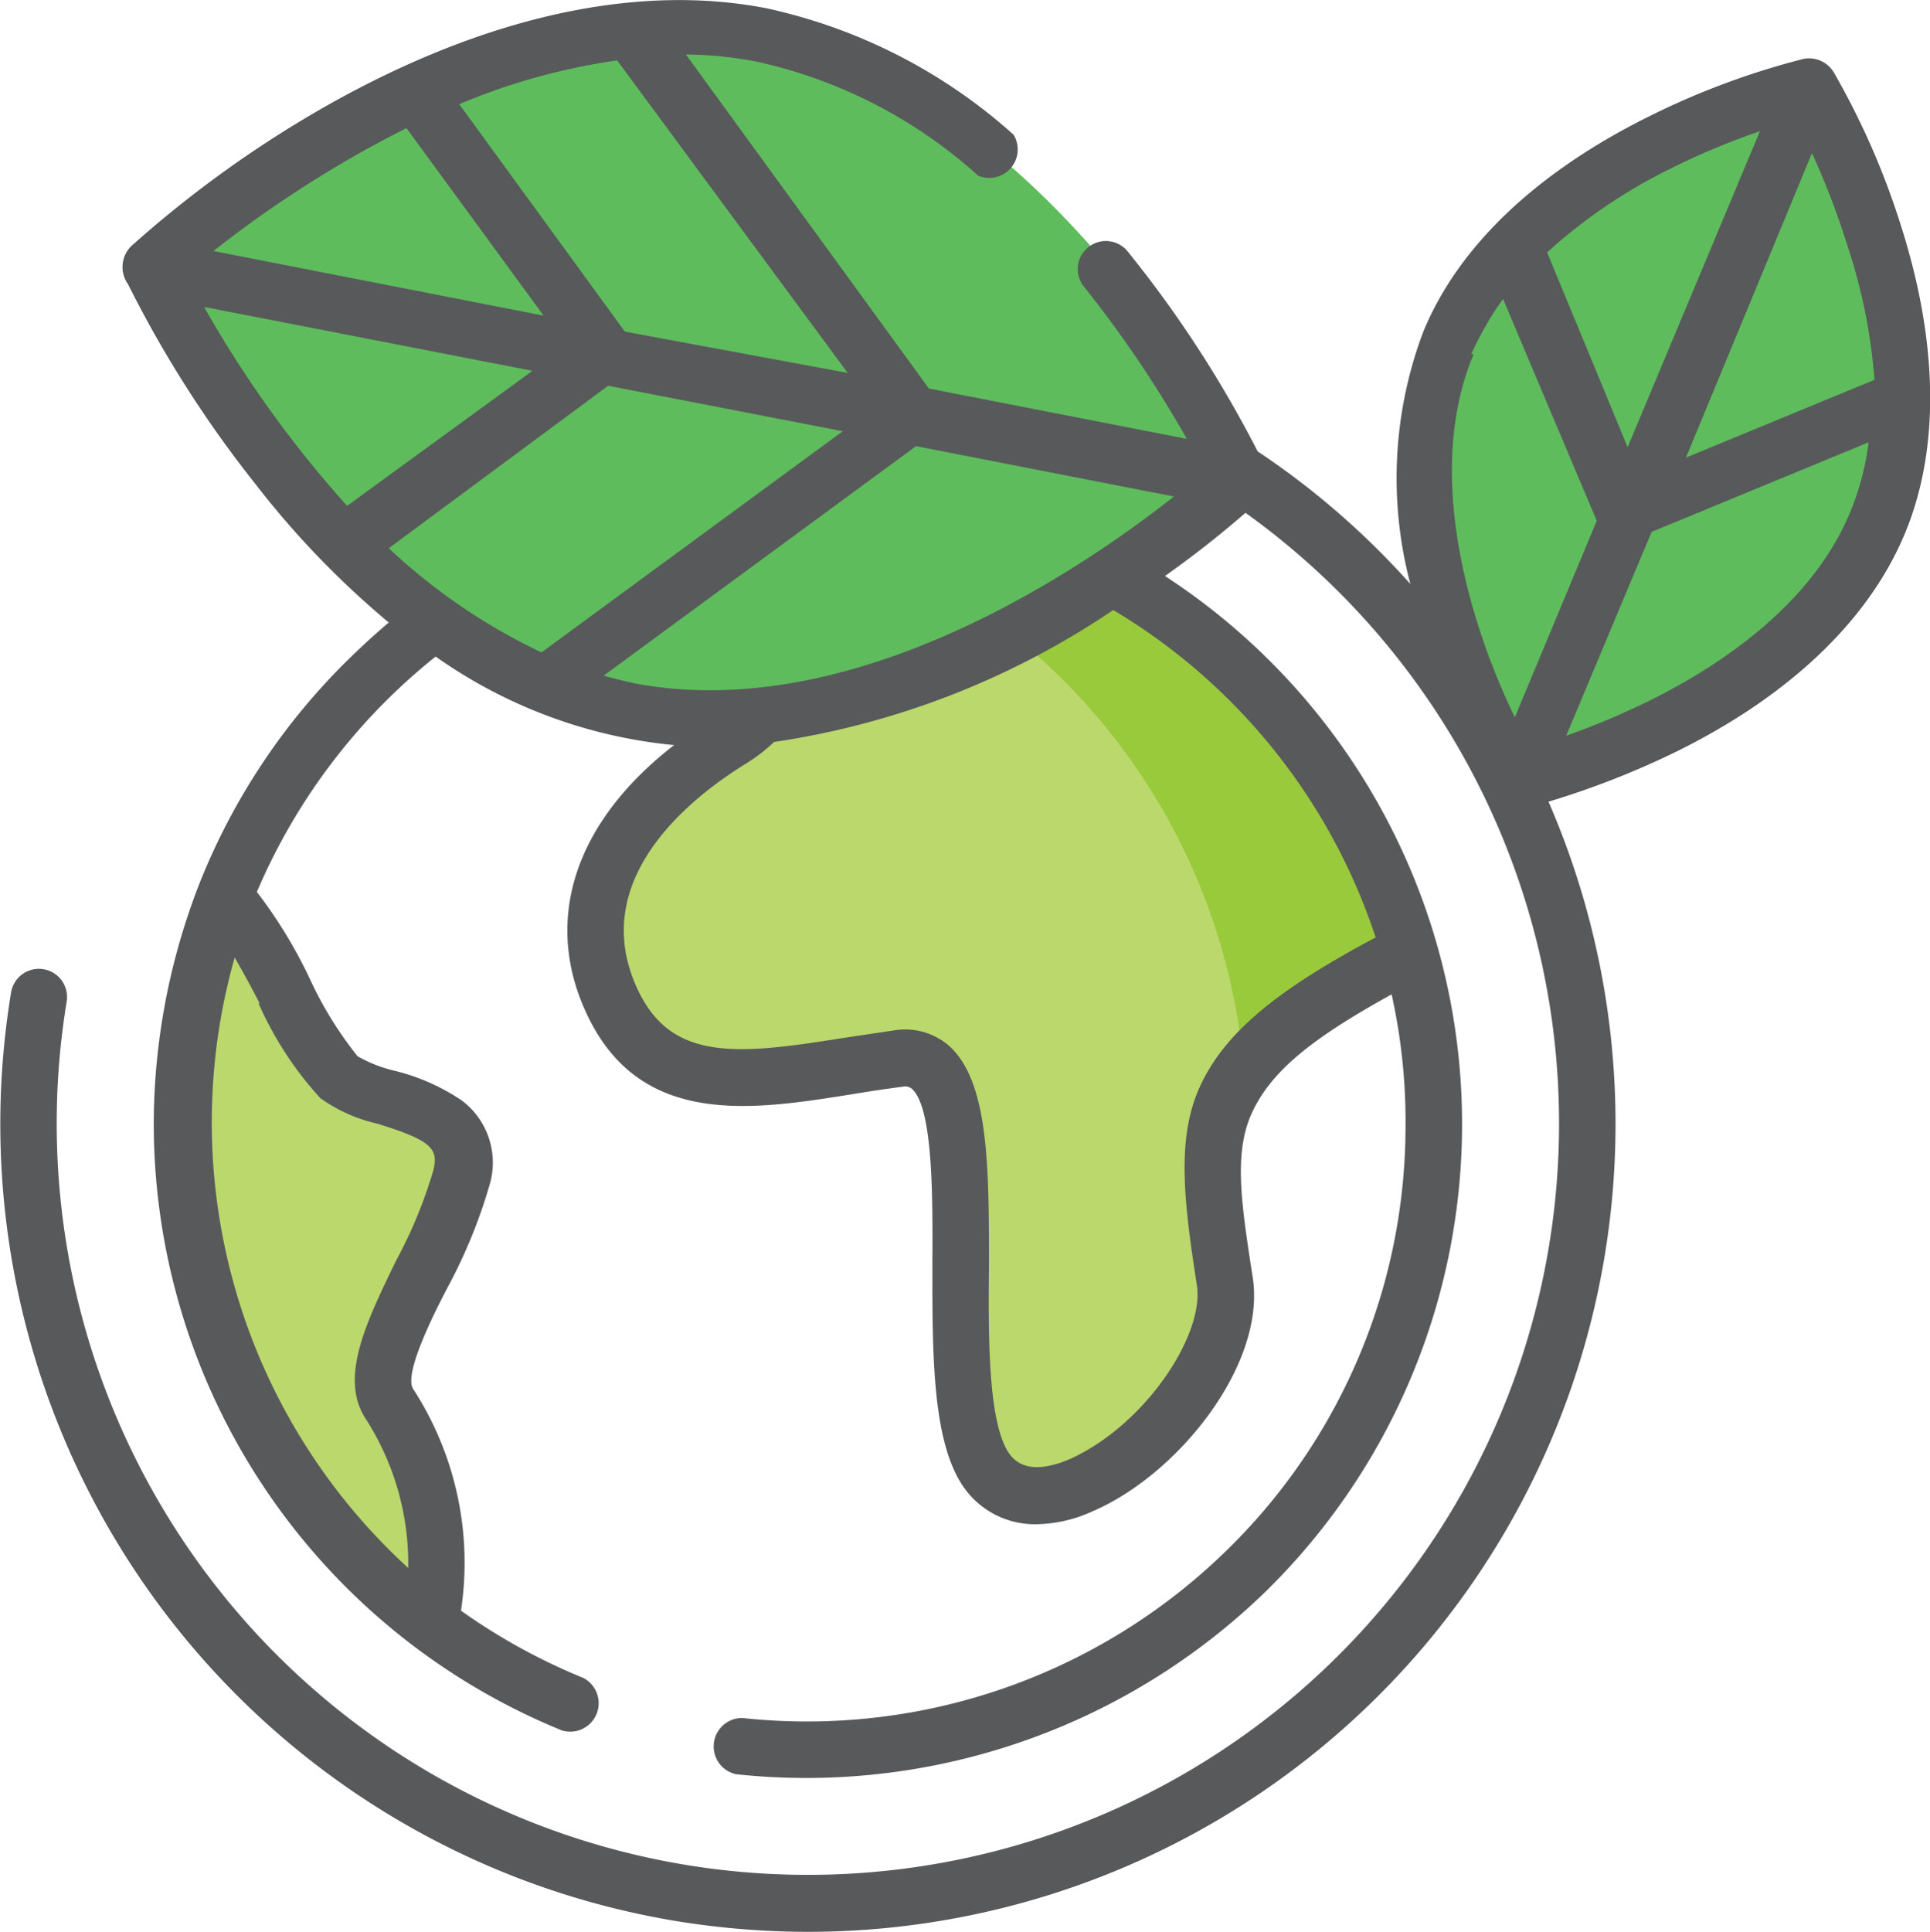
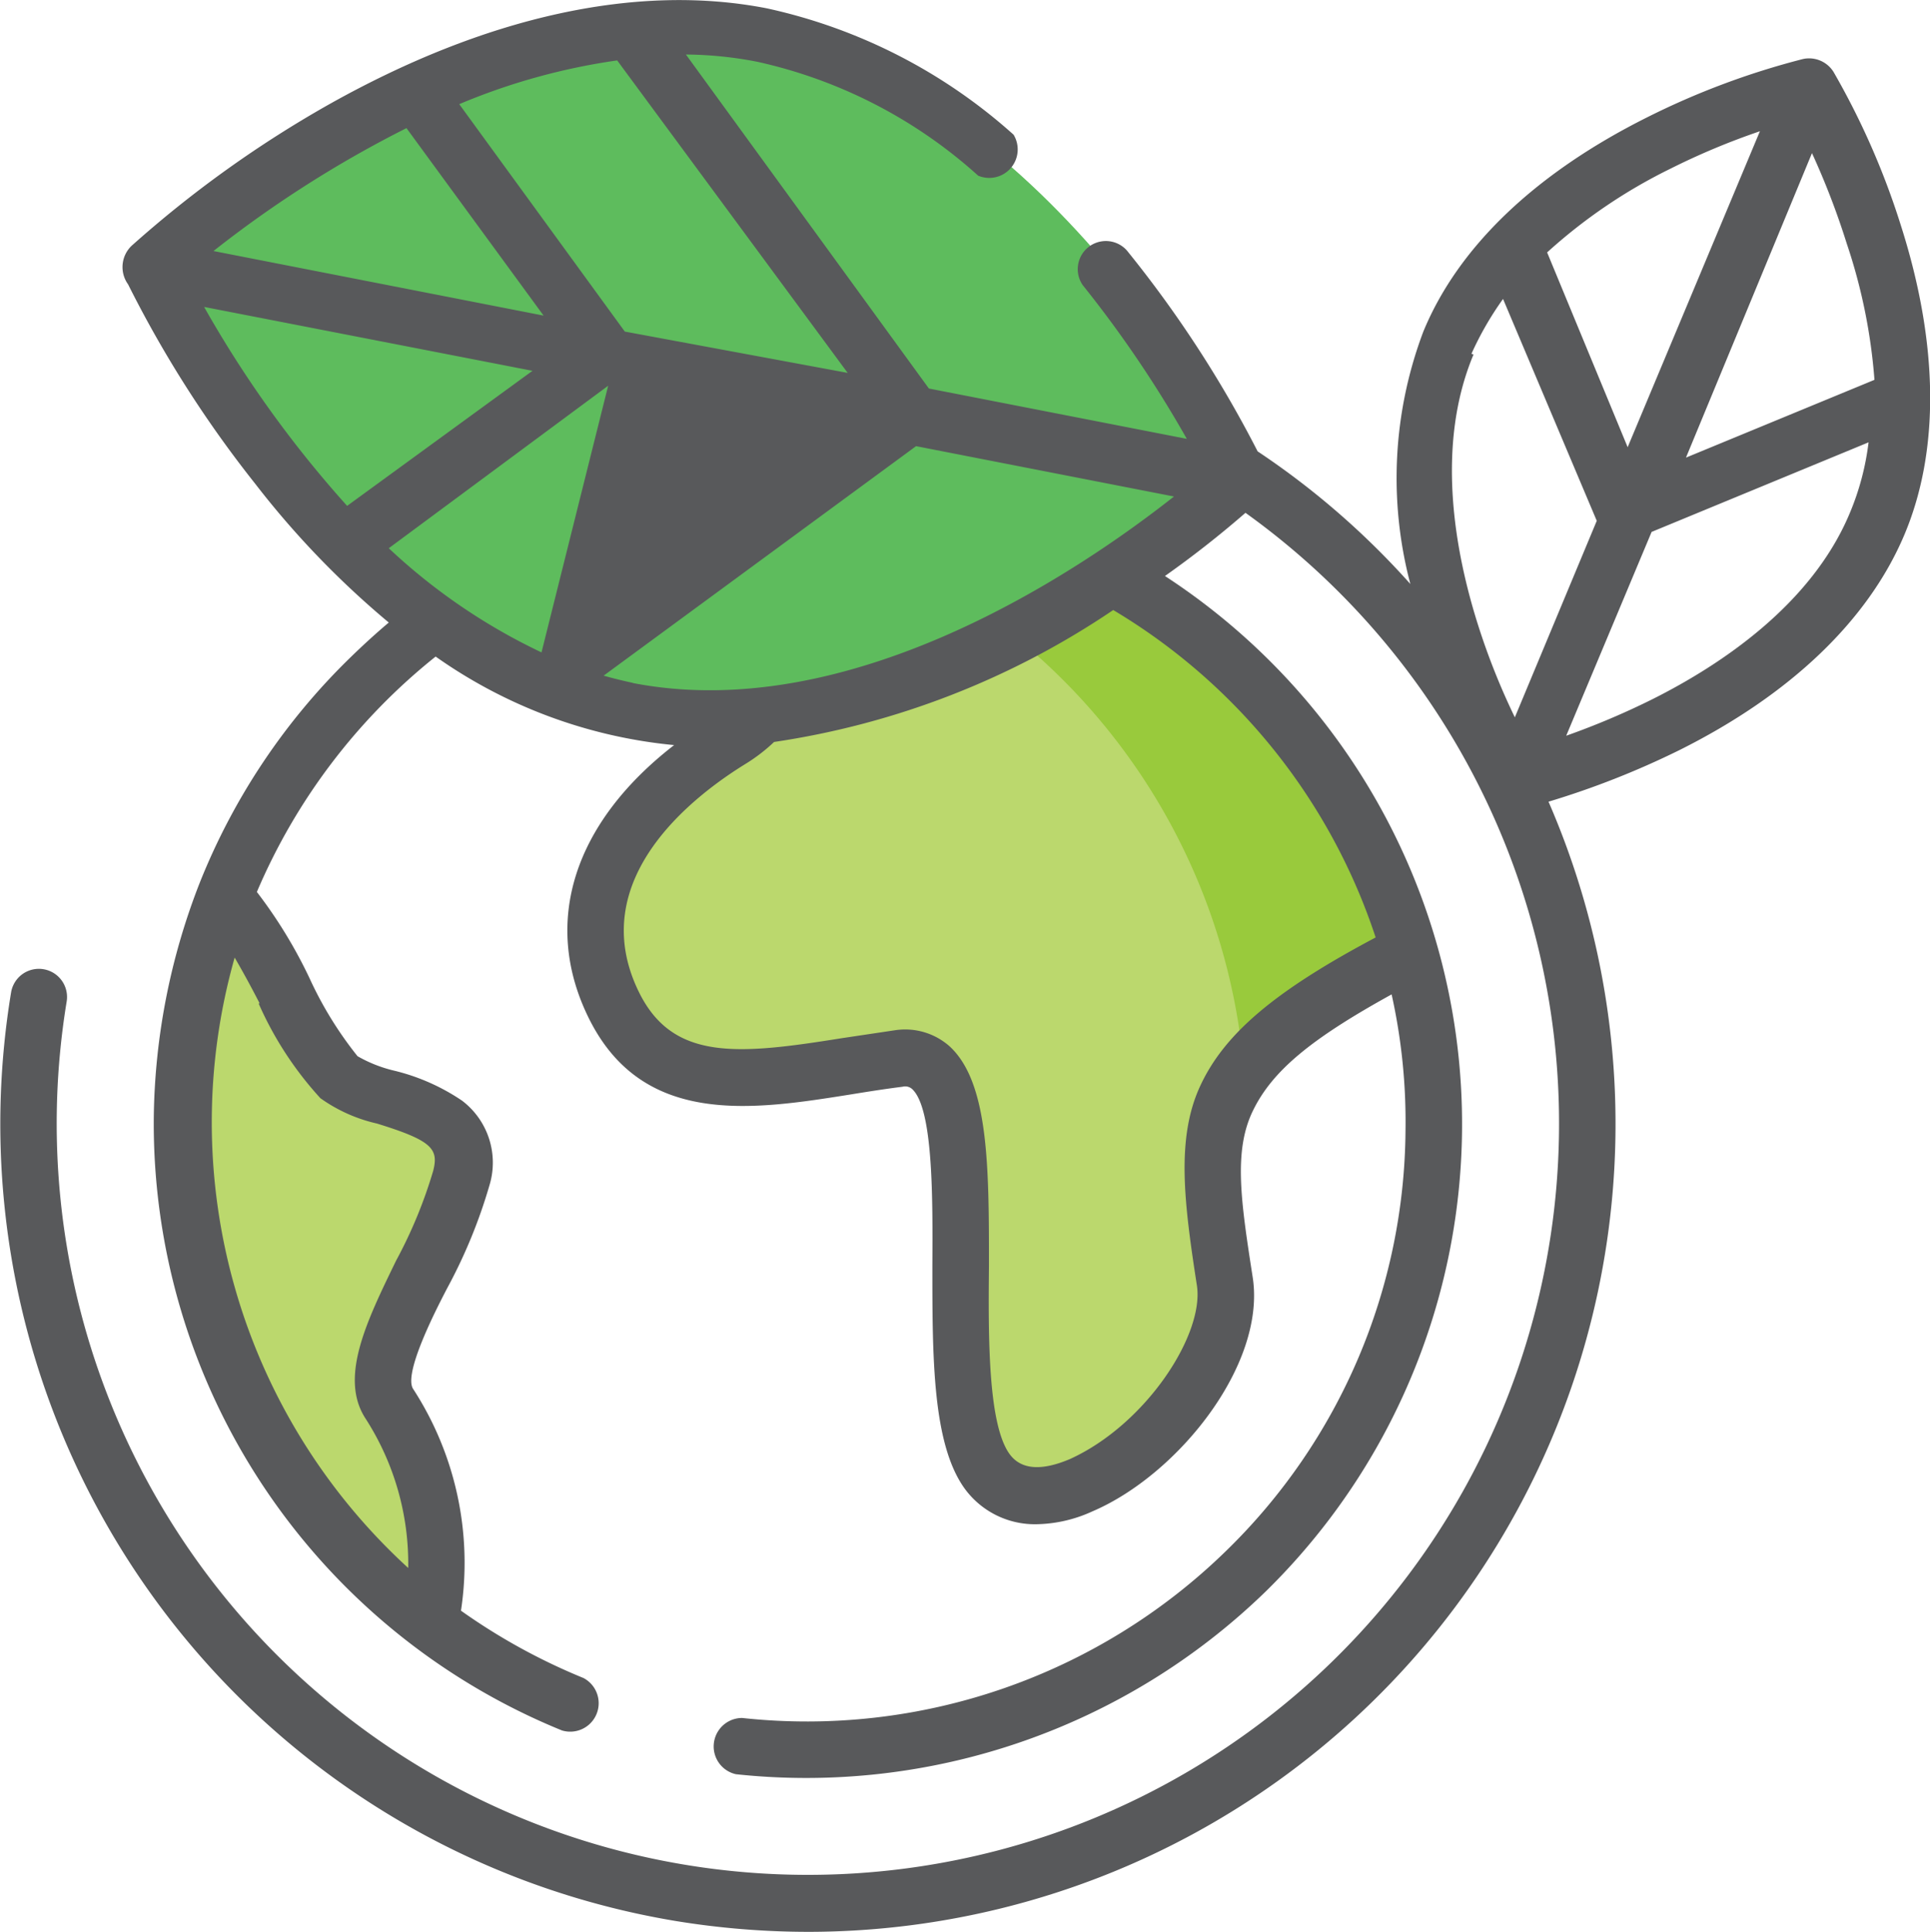
<svg xmlns="http://www.w3.org/2000/svg" viewBox="0 0 55.6 55.64">
  <defs>
    <style>.cls-1{fill:none;}.cls-2{clip-path:url(#clip-path);}.cls-3{fill:#bbd86d;}.cls-4{fill:#99ca3c;}.cls-5{fill:#5ebc5d;}.cls-6{fill:#58595b;}</style>
    <clipPath id="clip-path" transform="translate(0 0)">
      <rect class="cls-1" width="55.6" height="55.64" />
    </clipPath>
  </defs>
  <g id="Layer_2" data-name="Layer 2">
    <g id="Layer_1-2" data-name="Layer 1">
      <g class="cls-2">
        <path class="cls-3" d="M21,21.35c-2.77,1.74-4.85,4.52-3.29,7.65s5,1.91,8.23,1.47.78,9.47,2.68,11.9,7.28-2.43,6.76-5.56c-.77-4.63-1-6.25,5.19-9.55h0A18,18,0,0,0,24.47,14.38v0s-.69,5.21-3.46,6.94" transform="translate(0 0)" />
        <polyline class="cls-3" points="34.62 18.32 34.62 18.33 34.62 18.32" />
        <polyline class="cls-3" points="36.82 20.43 36.82 20.43 36.82 20.43" />
        <path class="cls-3" d="M11.39,40.55c-.83-1.27,1.48-4.26,2-6.52S10.79,32,9.83,31.17s-2.25-4.17-3.2-5l-.15-.12a18.06,18.06,0,0,0,6.21,20.82v-.38a8.26,8.26,0,0,0-1.3-6" transform="translate(0 0)" />
-         <path class="cls-3" d="M35.39,36.81a.15.15,0,0,1,0-.07,18.06,18.06,0,0,1-1.5,4,5.27,5.27,0,0,0,1.51-3.9" transform="translate(0 0)" />
        <path class="cls-4" d="M24.47,14.38v0s0,.44-.2,1.1A18,18,0,0,1,35.83,30.73c.8-1.09,2.25-2.15,4.75-3.47h0A18,18,0,0,0,24.47,14.38" transform="translate(0 0)" />
        <path class="cls-5" d="M18.37,20.53C9.67,19.06,4.27,8.1,4.27,8.1S13-.46,21.69,1s14.1,12.43,14.1,12.43S27.08,22,18.37,20.53" transform="translate(0 0)" />
-         <path class="cls-5" d="M41.7,9.9C44,4.38,52.13,2.52,52.13,2.52s4.3,7.09,2,12.62-10.42,7.38-10.42,7.38-4.3-7.1-2-12.62" transform="translate(0 0)" />
-         <path class="cls-6" d="M39.63,27c-2.94,1.56-4.37,2.79-5.06,4.29s-.46,3.34-.09,5.73c.22,1.41-1.46,4-3.65,5-.82.35-1.4.31-1.73-.12-.64-.84-.63-3.39-.61-5.44,0-2.84,0-5.29-1.14-6.33a1.93,1.93,0,0,0-1.55-.46l-1.54.23c-3,.48-4.88.67-5.86-1.34C16.82,25.32,20,22.91,21.48,22a5,5,0,0,0,.82-.63,23.58,23.58,0,0,0,9.77-3.8A17.26,17.26,0,0,1,39.63,27M17.52,11.11l6.76,1.31L15.6,18.79a17.14,17.14,0,0,1-4.4-3ZM18,9.55,13.23,3a18.36,18.36,0,0,1,4.55-1.26l6.64,9ZM11.71,3.69l3.95,5.4L6.15,7.23a32.7,32.7,0,0,1,5.56-3.54M10,14.57A32.32,32.32,0,0,1,5.88,8.84l9.46,1.84Zm8.24,5.1c-.28-.06-.57-.13-.85-.21l9-6.61,7.43,1.45c-2.7,2.13-9.29,6.6-15.6,5.37m29.4.46a22,22,0,0,1-2.5,1.06l2.46-5.87,6.25-2.58a7.58,7.58,0,0,1-.55,2.06c-1.1,2.61-3.69,4.34-5.66,5.33m-5.23-9.94a9.14,9.14,0,0,1,.91-1.58L46,15l-2.36,5.66A19.94,19.94,0,0,1,42.58,18c-.67-2.11-1.23-5.17-.13-7.79M52.2,4.41a22.13,22.13,0,0,1,1,2.6A16.06,16.06,0,0,1,54,10.94l-5.43,2.24Zm-5.31,8.47L44.57,7.27a15.28,15.28,0,0,1,3.55-2.41A20.4,20.4,0,0,1,50.7,3.78ZM7.45,28.9a10,10,0,0,0,1.78,2.73,4.52,4.52,0,0,0,1.63.73c1.59.49,1.78.73,1.62,1.36a13.45,13.45,0,0,1-1.07,2.59c-.84,1.73-1.64,3.35-.89,4.53a7.72,7.72,0,0,1,1.24,4.32,17.39,17.39,0,0,1-5-17.58c.24.41.5.89.72,1.32M54.76,6.49a22.07,22.07,0,0,0-1.94-4.42.83.83,0,0,0-.88-.37,22.36,22.36,0,0,0-4.51,1.69C44.22,5,42,7.12,41,9.56a11.94,11.94,0,0,0-.37,7.26A22.93,22.93,0,0,0,36.23,13a33.25,33.25,0,0,0-3.77-5.79.81.81,0,0,0-1.27,1,33.28,33.28,0,0,1,3,4.43l-7.43-1.45-7-9.62a11.08,11.08,0,0,1,2.06.21,14,14,0,0,1,6.36,3.28A.82.82,0,0,0,29.2,3.88,15.62,15.62,0,0,0,22.09.24C18.35-.49,14,.47,9.49,3a32.54,32.54,0,0,0-5.7,4.08.85.85,0,0,0-.1,1.11,32.93,32.93,0,0,0,3.66,5.74,25.5,25.5,0,0,0,3.85,4c-.38.32-.75.66-1.1,1a18.71,18.71,0,0,0-4.34,6.48,19.12,19.12,0,0,0-1.33,6.78A18.88,18.88,0,0,0,16.19,49.84a.82.82,0,0,0,.62-1.51,17.52,17.52,0,0,1-3.53-1.94A9.2,9.2,0,0,0,11.9,40c-.26-.41.51-2,1-2.93a15,15,0,0,0,1.2-2.93,2.24,2.24,0,0,0-.79-2.44,6,6,0,0,0-1.94-.86,3.94,3.94,0,0,1-1.07-.42,10.73,10.73,0,0,1-1.38-2.24A13.68,13.68,0,0,0,7.4,25.69a17.38,17.38,0,0,1,5.15-6.78,14.24,14.24,0,0,0,6.87,2.55c-2.88,2.23-3.81,5.08-2.48,7.82,1.55,3.2,4.75,2.69,7.58,2.24.49-.08,1-.16,1.48-.22a.3.3,0,0,1,.27.06c.62.55.6,3.18.59,5.1,0,2.65,0,5.16.95,6.44a2.5,2.5,0,0,0,2.05,1,4,4,0,0,0,1.61-.37c2.46-1.05,5-4.22,4.62-6.73-.34-2.19-.56-3.64,0-4.8s1.68-2.08,4-3.36a16.88,16.88,0,0,1,.4,3.92,17.05,17.05,0,0,1-5.17,12.11,17.29,17.29,0,0,1-13.94,4.81.82.82,0,0,0-.18,1.62,19,19,0,0,0,15.26-5.26,18.84,18.84,0,0,0-2.9-29.25,29.13,29.13,0,0,0,2.32-1.82A21.64,21.64,0,1,1,1.92,28.85a.81.81,0,0,0-1.6-.27A23.27,23.27,0,0,0,19.48,55.33a23.76,23.76,0,0,0,3.84.31A23.27,23.27,0,0,0,44.61,23.09a24.39,24.39,0,0,0,3.76-1.48c3.21-1.6,5.44-3.74,6.48-6.18s1-5.53-.09-8.94" transform="translate(0 0)" />
+         <path class="cls-6" d="M39.63,27c-2.94,1.56-4.37,2.79-5.06,4.29s-.46,3.34-.09,5.73c.22,1.41-1.46,4-3.65,5-.82.35-1.4.31-1.73-.12-.64-.84-.63-3.39-.61-5.44,0-2.84,0-5.29-1.14-6.33a1.93,1.93,0,0,0-1.55-.46l-1.54.23c-3,.48-4.88.67-5.86-1.34C16.82,25.32,20,22.91,21.48,22a5,5,0,0,0,.82-.63,23.58,23.58,0,0,0,9.77-3.8A17.26,17.26,0,0,1,39.63,27M17.52,11.11L15.6,18.79a17.14,17.14,0,0,1-4.4-3ZM18,9.55,13.23,3a18.36,18.36,0,0,1,4.55-1.26l6.64,9ZM11.71,3.69l3.95,5.4L6.15,7.23a32.7,32.7,0,0,1,5.56-3.54M10,14.57A32.32,32.32,0,0,1,5.88,8.84l9.46,1.84Zm8.24,5.1c-.28-.06-.57-.13-.85-.21l9-6.61,7.43,1.45c-2.7,2.13-9.29,6.6-15.6,5.37m29.4.46a22,22,0,0,1-2.5,1.06l2.46-5.87,6.25-2.58a7.58,7.58,0,0,1-.55,2.06c-1.1,2.61-3.69,4.34-5.66,5.33m-5.23-9.94a9.14,9.14,0,0,1,.91-1.58L46,15l-2.36,5.66A19.94,19.94,0,0,1,42.58,18c-.67-2.11-1.23-5.17-.13-7.79M52.2,4.41a22.13,22.13,0,0,1,1,2.6A16.06,16.06,0,0,1,54,10.94l-5.43,2.24Zm-5.31,8.47L44.57,7.27a15.28,15.28,0,0,1,3.55-2.41A20.4,20.4,0,0,1,50.7,3.78ZM7.45,28.9a10,10,0,0,0,1.78,2.73,4.52,4.52,0,0,0,1.63.73c1.59.49,1.78.73,1.62,1.36a13.45,13.45,0,0,1-1.07,2.59c-.84,1.73-1.64,3.35-.89,4.53a7.72,7.72,0,0,1,1.24,4.32,17.39,17.39,0,0,1-5-17.58c.24.41.5.89.72,1.32M54.76,6.49a22.07,22.07,0,0,0-1.94-4.42.83.83,0,0,0-.88-.37,22.36,22.36,0,0,0-4.51,1.69C44.22,5,42,7.12,41,9.56a11.94,11.94,0,0,0-.37,7.26A22.93,22.93,0,0,0,36.23,13a33.25,33.25,0,0,0-3.77-5.79.81.81,0,0,0-1.27,1,33.28,33.28,0,0,1,3,4.43l-7.43-1.45-7-9.62a11.08,11.08,0,0,1,2.06.21,14,14,0,0,1,6.36,3.28A.82.82,0,0,0,29.2,3.88,15.62,15.62,0,0,0,22.09.24C18.35-.49,14,.47,9.49,3a32.54,32.54,0,0,0-5.7,4.08.85.85,0,0,0-.1,1.11,32.93,32.93,0,0,0,3.66,5.74,25.5,25.5,0,0,0,3.85,4c-.38.32-.75.66-1.1,1a18.71,18.71,0,0,0-4.34,6.48,19.12,19.12,0,0,0-1.33,6.78A18.88,18.88,0,0,0,16.19,49.84a.82.82,0,0,0,.62-1.51,17.52,17.52,0,0,1-3.53-1.94A9.2,9.2,0,0,0,11.9,40c-.26-.41.51-2,1-2.93a15,15,0,0,0,1.2-2.93,2.24,2.24,0,0,0-.79-2.44,6,6,0,0,0-1.94-.86,3.94,3.94,0,0,1-1.07-.42,10.73,10.73,0,0,1-1.38-2.24A13.68,13.68,0,0,0,7.4,25.69a17.38,17.38,0,0,1,5.15-6.78,14.24,14.24,0,0,0,6.87,2.55c-2.88,2.23-3.81,5.08-2.48,7.82,1.55,3.2,4.75,2.69,7.58,2.24.49-.08,1-.16,1.48-.22a.3.3,0,0,1,.27.06c.62.55.6,3.18.59,5.1,0,2.65,0,5.16.95,6.44a2.5,2.5,0,0,0,2.05,1,4,4,0,0,0,1.61-.37c2.46-1.05,5-4.22,4.62-6.73-.34-2.19-.56-3.64,0-4.8s1.68-2.08,4-3.36a16.88,16.88,0,0,1,.4,3.92,17.05,17.05,0,0,1-5.17,12.11,17.29,17.29,0,0,1-13.94,4.81.82.82,0,0,0-.18,1.62,19,19,0,0,0,15.26-5.26,18.84,18.84,0,0,0-2.9-29.25,29.13,29.13,0,0,0,2.32-1.82A21.64,21.64,0,1,1,1.92,28.85a.81.81,0,0,0-1.6-.27A23.27,23.27,0,0,0,19.48,55.33a23.76,23.76,0,0,0,3.84.31A23.27,23.27,0,0,0,44.61,23.09a24.39,24.39,0,0,0,3.76-1.48c3.21-1.6,5.44-3.74,6.48-6.18s1-5.53-.09-8.94" transform="translate(0 0)" />
      </g>
    </g>
  </g>
</svg>